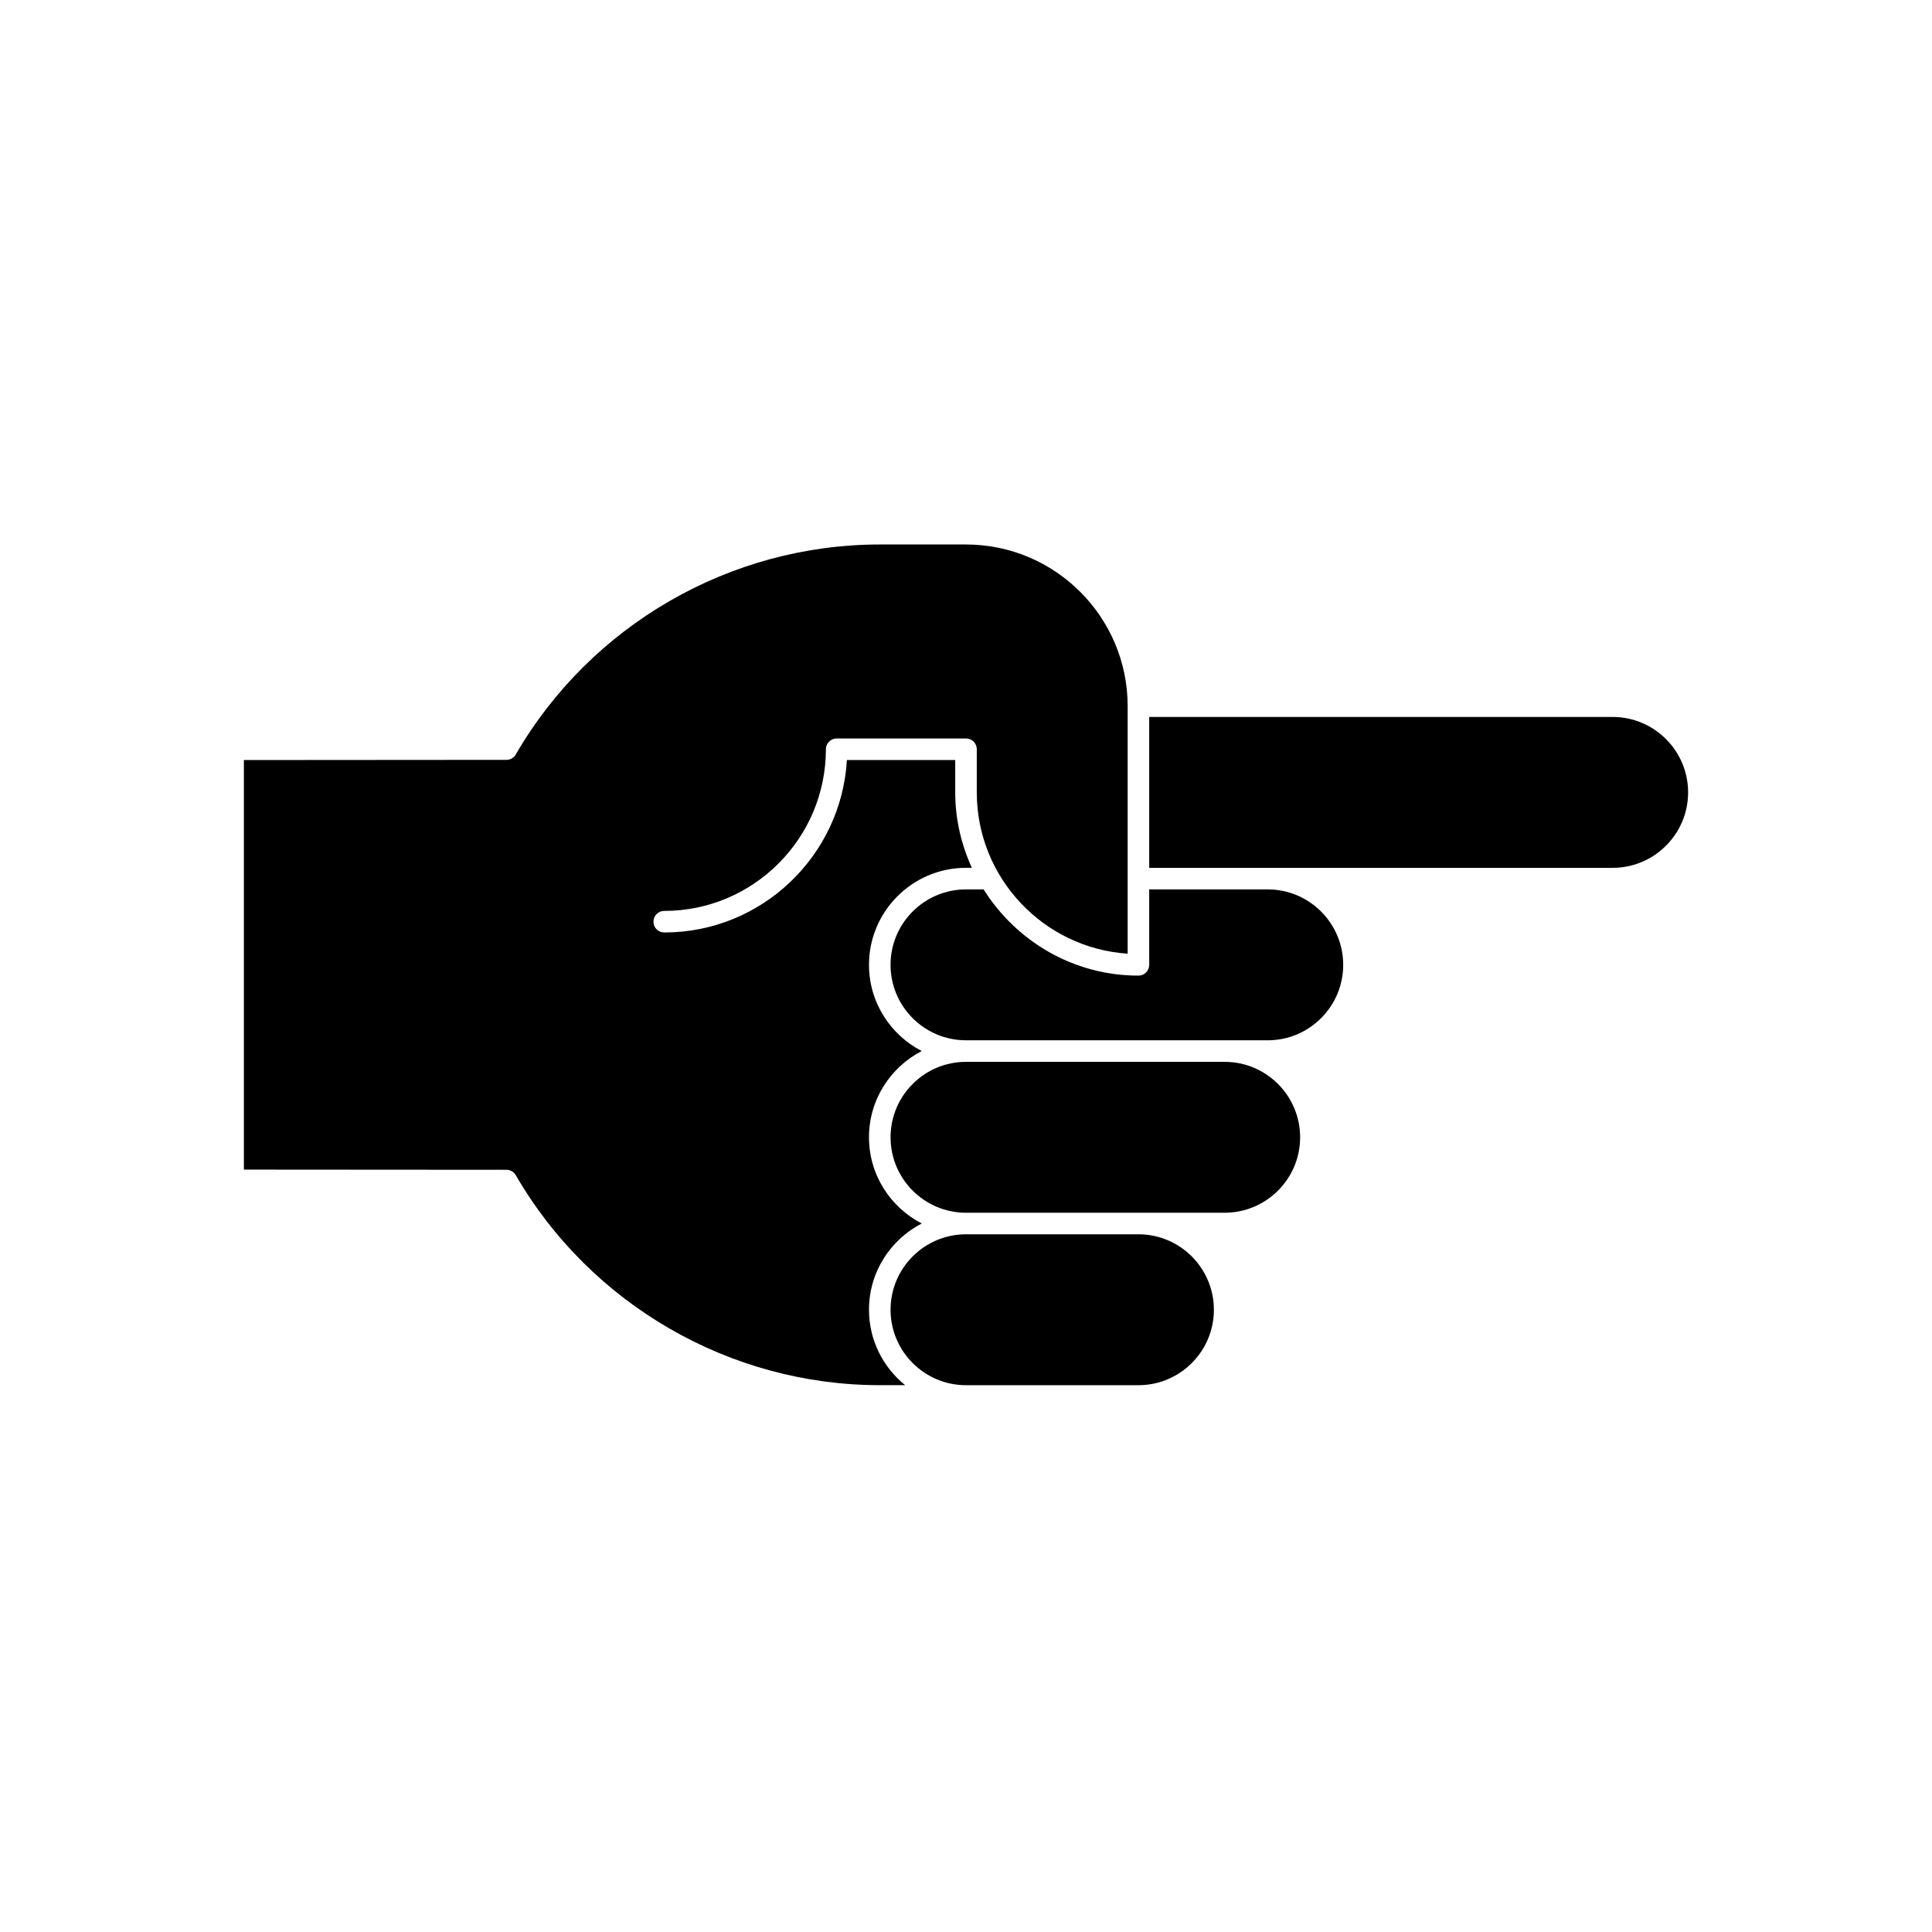
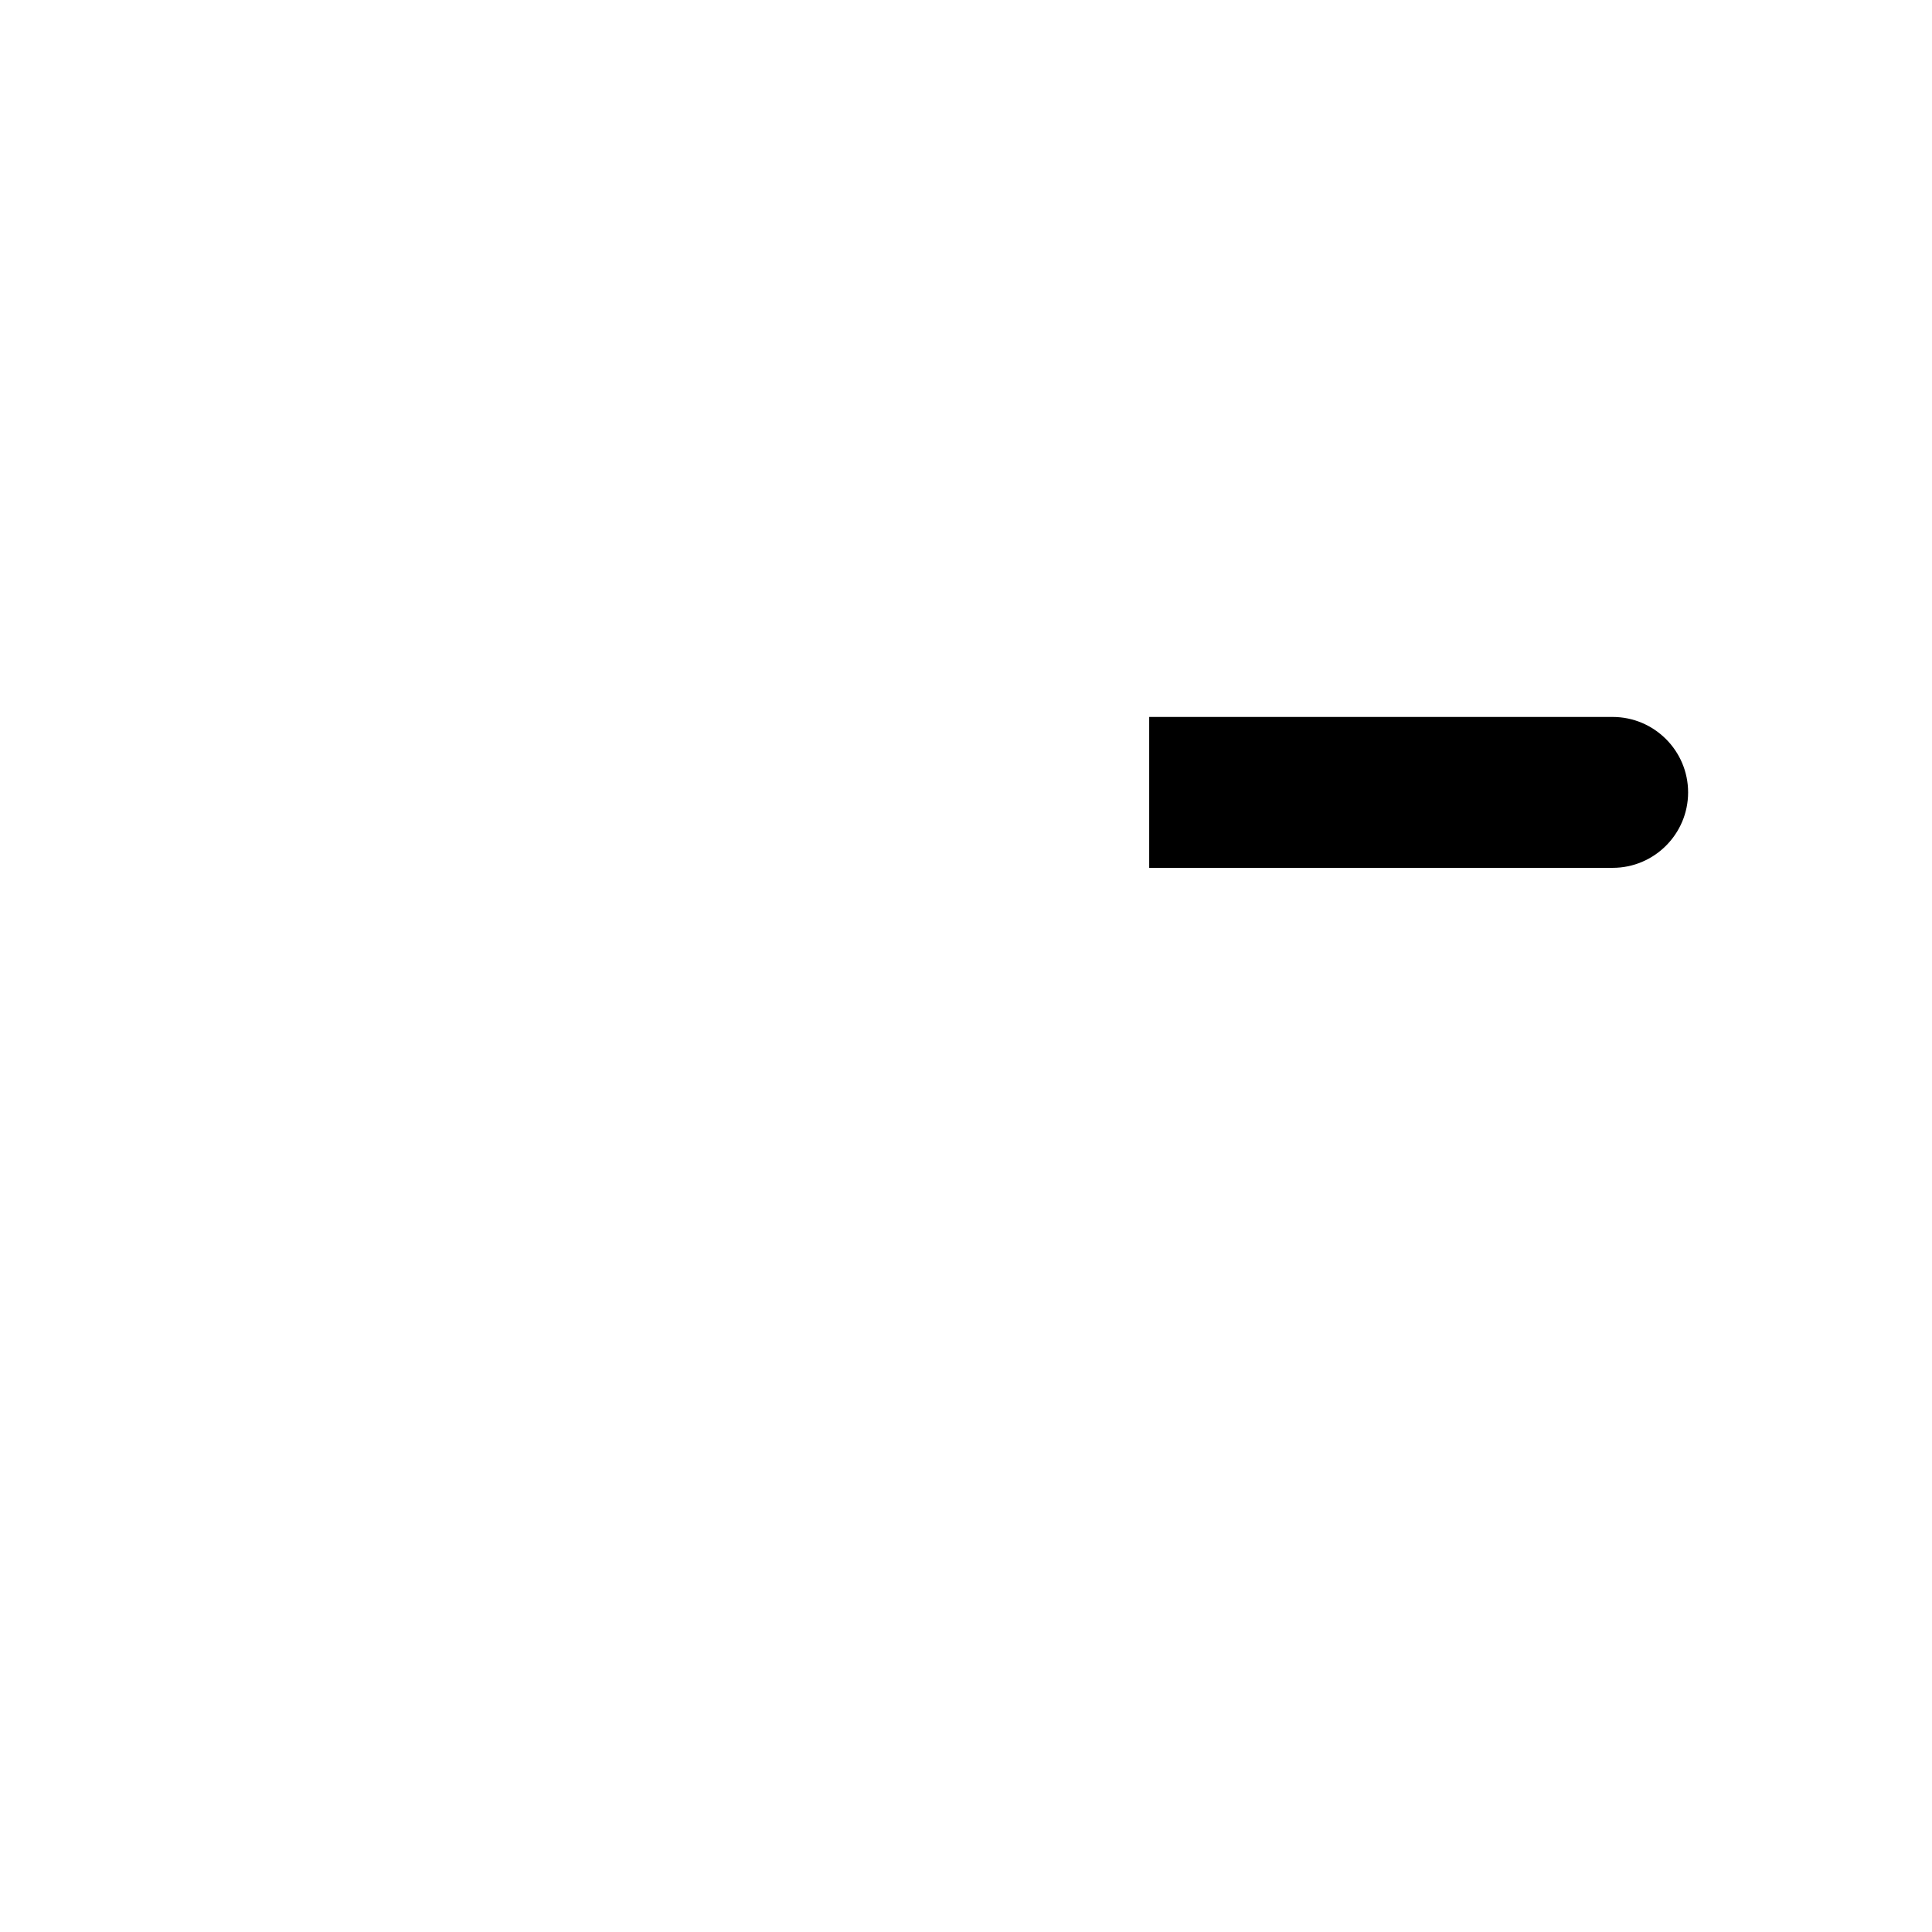
<svg xmlns="http://www.w3.org/2000/svg" fill="#000000" width="800px" height="800px" version="1.1" viewBox="144 144 512 512">
  <g>
-     <path d="m468.55 425.4h-68.551c-11.023 0-19.992 8.969-19.992 19.996 0 11.023 8.965 19.992 19.992 19.992h68.551c11.023 0 19.996-8.969 19.996-19.992-0.004-11.027-8.973-19.996-19.996-19.996z" />
-     <path d="m445.7 471.1h-45.699c-11.023 0-19.992 8.969-19.992 19.996 0 11.023 8.965 19.996 19.992 19.996h45.699c11.023 0 19.992-8.969 19.992-19.996-0.004-11.027-8.969-19.996-19.992-19.996z" />
    <path d="m571.37 334h-122.82v39.988h122.82c11.023 0 19.996-8.969 19.996-19.996 0-11.02-8.973-19.992-19.996-19.992z" />
-     <path d="m479.97 379.7h-31.418v19.992c0 1.578-1.277 2.856-2.859 2.856-17.309 0-32.434-9.176-41.031-22.848h-4.668c-11.023 0-19.992 8.969-19.992 19.992 0 11.023 8.965 19.996 19.992 19.996h79.977c11.023 0 19.992-8.969 19.992-19.996 0-11.023-8.969-19.992-19.992-19.992z" />
-     <path d="m374.29 491.09c0-9.953 5.695-18.582 13.984-22.852-8.289-4.269-13.984-12.898-13.984-22.848 0-9.953 5.695-18.582 13.984-22.852-8.289-4.269-13.984-12.898-13.984-22.852 0-14.172 11.531-25.703 25.707-25.703h1.555c-2.785-6.109-4.41-12.855-4.41-19.996v-8.57h-28.703c-1.492 25.441-22.602 45.699-48.41 45.699-1.578 0-2.859-1.277-2.859-2.856s1.277-2.856 2.859-2.856c23.625 0 42.84-19.219 42.84-42.844 0-1.578 1.277-2.856 2.859-2.856h34.273c1.578 0 2.856 1.277 2.856 2.856v11.426c0 22.664 17.688 41.273 39.984 42.75v-65.598c0-23.625-19.219-42.844-42.844-42.844h-22.848c-39.645 0-76.617 21.34-96.492 55.695-0.527 0.91-1.48 1.371-2.457 1.379l-69.57 0.051v108.54l69.57 0.047c0.98 0.008 1.934 0.469 2.457 1.379 19.871 34.355 56.844 55.699 96.492 55.699h6.727c-5.836-4.715-9.586-11.922-9.586-19.996z" />
  </g>
</svg>